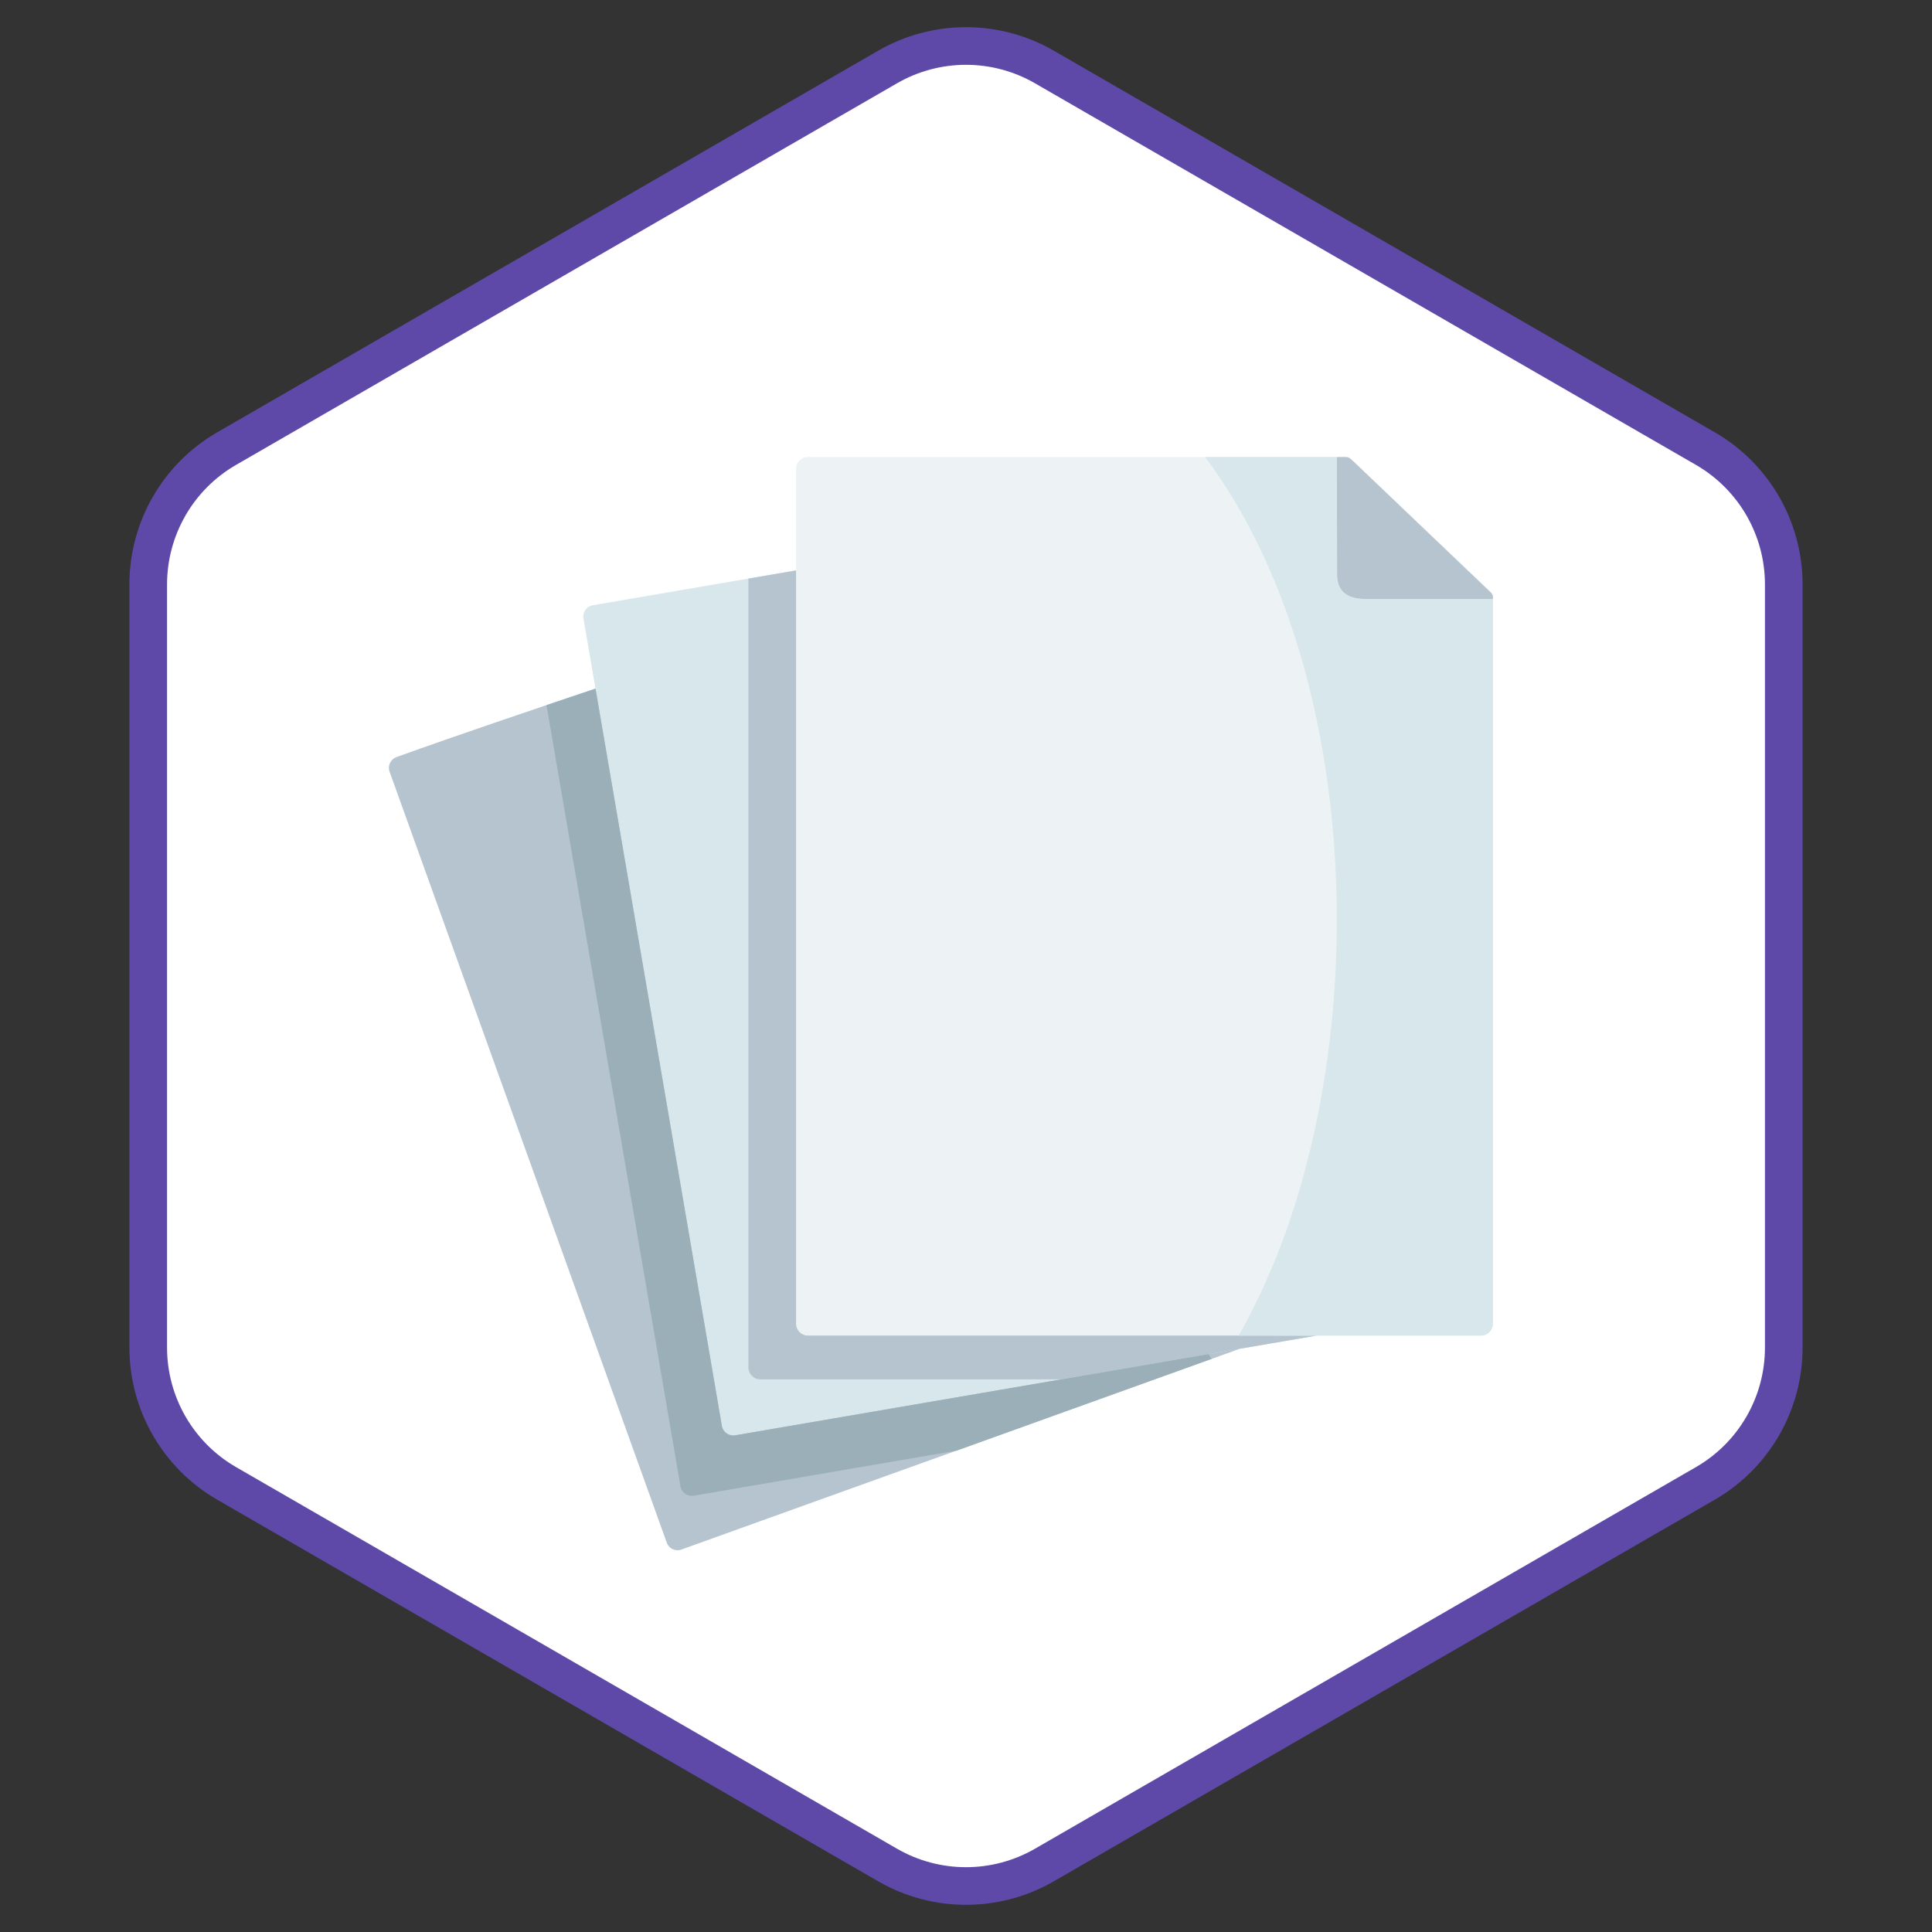
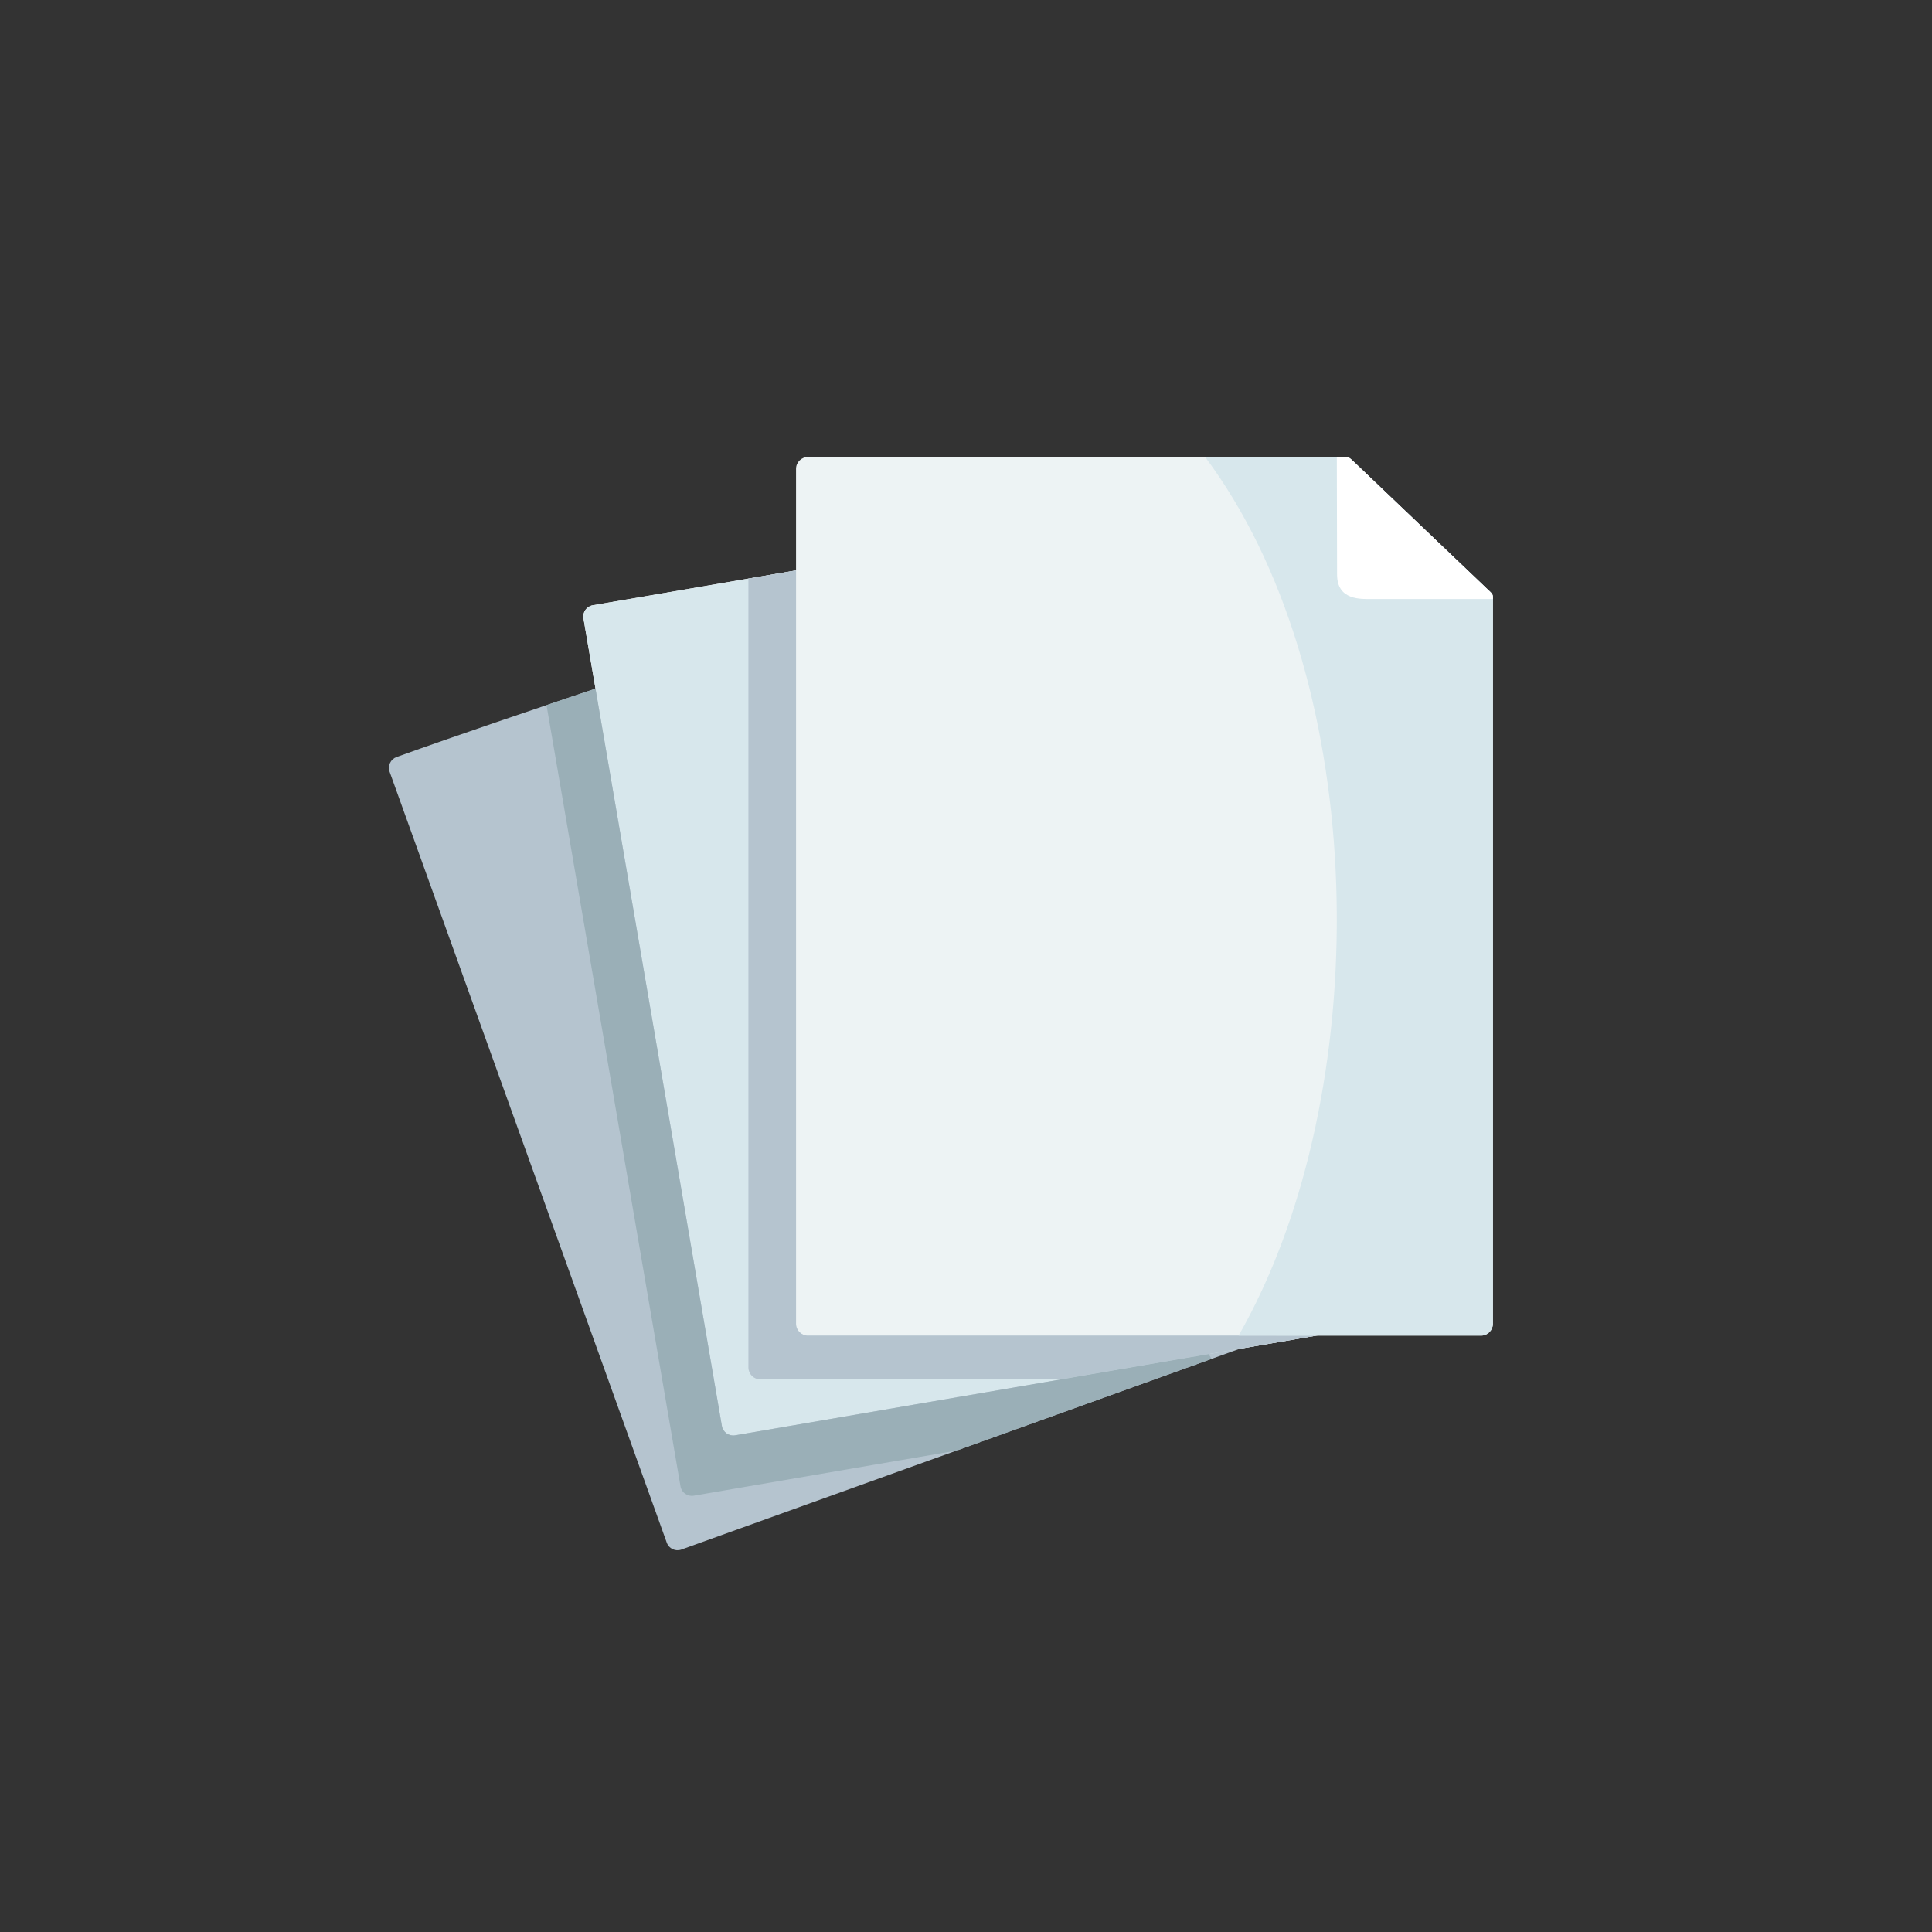
<svg xmlns="http://www.w3.org/2000/svg" width="154" height="154" viewBox="0 0 154 154" fill="none">
  <rect x="0" y="0" width="154" height="154" fill="#333333" stroke="none" />
-   <path d="M83.25 5.34L135.934 35.758C139.801 37.99 142.184 42.117 142.184 46.583V107.417C142.184 111.883 139.801 116.01 135.934 118.242L83.25 148.66C79.382 150.892 74.618 150.892 70.75 148.66L18.066 118.242C14.198 116.009 11.816 111.883 11.816 107.417V46.583C11.816 42.117 14.198 37.99 18.066 35.758L70.75 5.34C74.618 3.108 79.382 3.108 83.25 5.34Z" fill="white" stroke="#5E49A8" stroke-width="3" />
-   <path fill-rule="evenodd" clip-rule="evenodd" d="M42.635 93.717L31.052 61.508C30.886 61.038 31.133 60.519 31.602 60.347C46.831 54.87 63.992 49.776 78.662 43.516C79.317 43.103 79.832 43.511 80.114 44.293L98.314 91.205L103.256 104.95C103.422 105.419 103.18 105.943 102.711 106.11L67.885 118.633L54.31 123.516C53.841 123.687 53.321 123.44 53.15 122.971L42.635 93.717Z" fill="white" />
  <path fill-rule="evenodd" clip-rule="evenodd" d="M52.293 83.029L46.509 49.297C46.423 48.802 46.756 48.333 47.245 48.247L87.079 41.418L96.201 39.915C96.701 39.698 97.513 39.95 97.704 41.065L107.558 90.272L110.024 104.667C110.11 105.157 109.777 105.631 109.287 105.717L72.812 111.971L58.591 114.412C58.102 114.493 57.628 114.16 57.542 113.671L52.293 83.029Z" fill="white" />
-   <path fill-rule="evenodd" clip-rule="evenodd" d="M63.453 73.083V105.514C63.453 106.034 63.877 106.463 64.396 106.463H79.449H101.733H104.936H118.057C118.577 106.463 119 106.034 119 105.514V90.277V48.187V47.748H109.419C108.496 47.748 106.58 47.879 106.58 45.786L106.559 36.43H64.396C63.876 36.43 63.453 36.853 63.453 37.373V45.468V48.893V73.083H63.453Z" fill="white" />
  <path fill-rule="evenodd" clip-rule="evenodd" d="M47.467 54.89C42.071 56.706 36.725 58.506 31.602 60.347C31.133 60.519 30.886 61.038 31.052 61.507L42.635 93.717L53.15 122.971C53.321 123.44 53.841 123.687 54.31 123.516L67.885 118.633L98.818 107.512L47.467 54.89Z" fill="#B5C4CF" />
  <path fill-rule="evenodd" clip-rule="evenodd" d="M63.453 45.468L47.245 48.247C46.756 48.333 46.423 48.802 46.509 49.296L47.467 54.89L52.293 83.029L57.542 113.67C57.628 114.16 58.102 114.492 58.591 114.412L72.812 111.971L98.819 107.512L104.936 106.463H101.733L63.453 45.468Z" fill="#D7E7EC" />
  <path fill-rule="evenodd" clip-rule="evenodd" d="M119 90.277V48.187V47.748V47.602C119 47.329 118.884 47.284 118.466 46.875L108.123 37.01C107.634 36.546 107.553 36.43 107.265 36.43H106.559H64.396C63.876 36.43 63.453 36.853 63.453 37.373V105.514C63.453 106.034 63.876 106.463 64.396 106.463H118.057C118.577 106.463 119 106.034 119 105.514V90.277Z" fill="#EDF3F4" />
  <path fill-rule="evenodd" clip-rule="evenodd" d="M63.453 45.468L59.655 46.119V109C59.655 109.525 60.079 109.948 60.598 109.948H75.651H84.608L98.818 107.512L104.935 106.463H101.733H97.795H79.449H64.396C63.876 106.463 63.453 106.034 63.453 105.515C63.453 85.501 63.453 65.482 63.453 45.468Z" fill="#B5C4CF" />
  <path fill-rule="evenodd" clip-rule="evenodd" d="M52.292 83.029L47.466 54.89C46.16 55.329 44.859 55.768 43.563 56.206L44.163 59.702L48.989 87.841L54.244 118.482C54.325 118.971 54.799 119.304 55.288 119.224L69.509 116.783L76.256 115.628L96.579 108.314L96.337 107.936L84.607 109.948L72.812 111.971L58.591 114.412C58.102 114.493 57.628 114.16 57.542 113.671L52.292 83.029Z" fill="#9AAFB7" />
  <path fill-rule="evenodd" clip-rule="evenodd" d="M119 90.277V48.187V47.748C119 47.239 118.834 47.234 118.466 46.875L108.123 37.01C107.634 36.546 107.553 36.43 107.265 36.43H106.559H96.065C108.889 53.599 109.62 84.547 100.104 103.865C99.666 104.763 99.207 105.626 98.728 106.463H101.733H104.935H118.057C118.576 106.463 119 106.034 119 105.514V90.277Z" fill="#D7E7EC" />
  <path fill-rule="evenodd" clip-rule="evenodd" d="M106.579 45.786C106.579 47.879 108.495 47.748 109.418 47.748H119V47.602C119 47.329 118.884 47.284 118.465 46.875L108.122 37.01C107.633 36.546 107.553 36.43 107.265 36.43H106.559L106.579 45.786Z" fill="white" />
-   <path fill-rule="evenodd" clip-rule="evenodd" d="M118.465 46.875L108.122 37.01C107.633 36.546 107.553 36.43 107.265 36.43H106.559L106.579 45.786C106.579 47.879 108.495 47.748 109.418 47.748H119V47.602C119 47.329 118.884 47.284 118.465 46.875Z" fill="#B5C4CF" />
</svg>